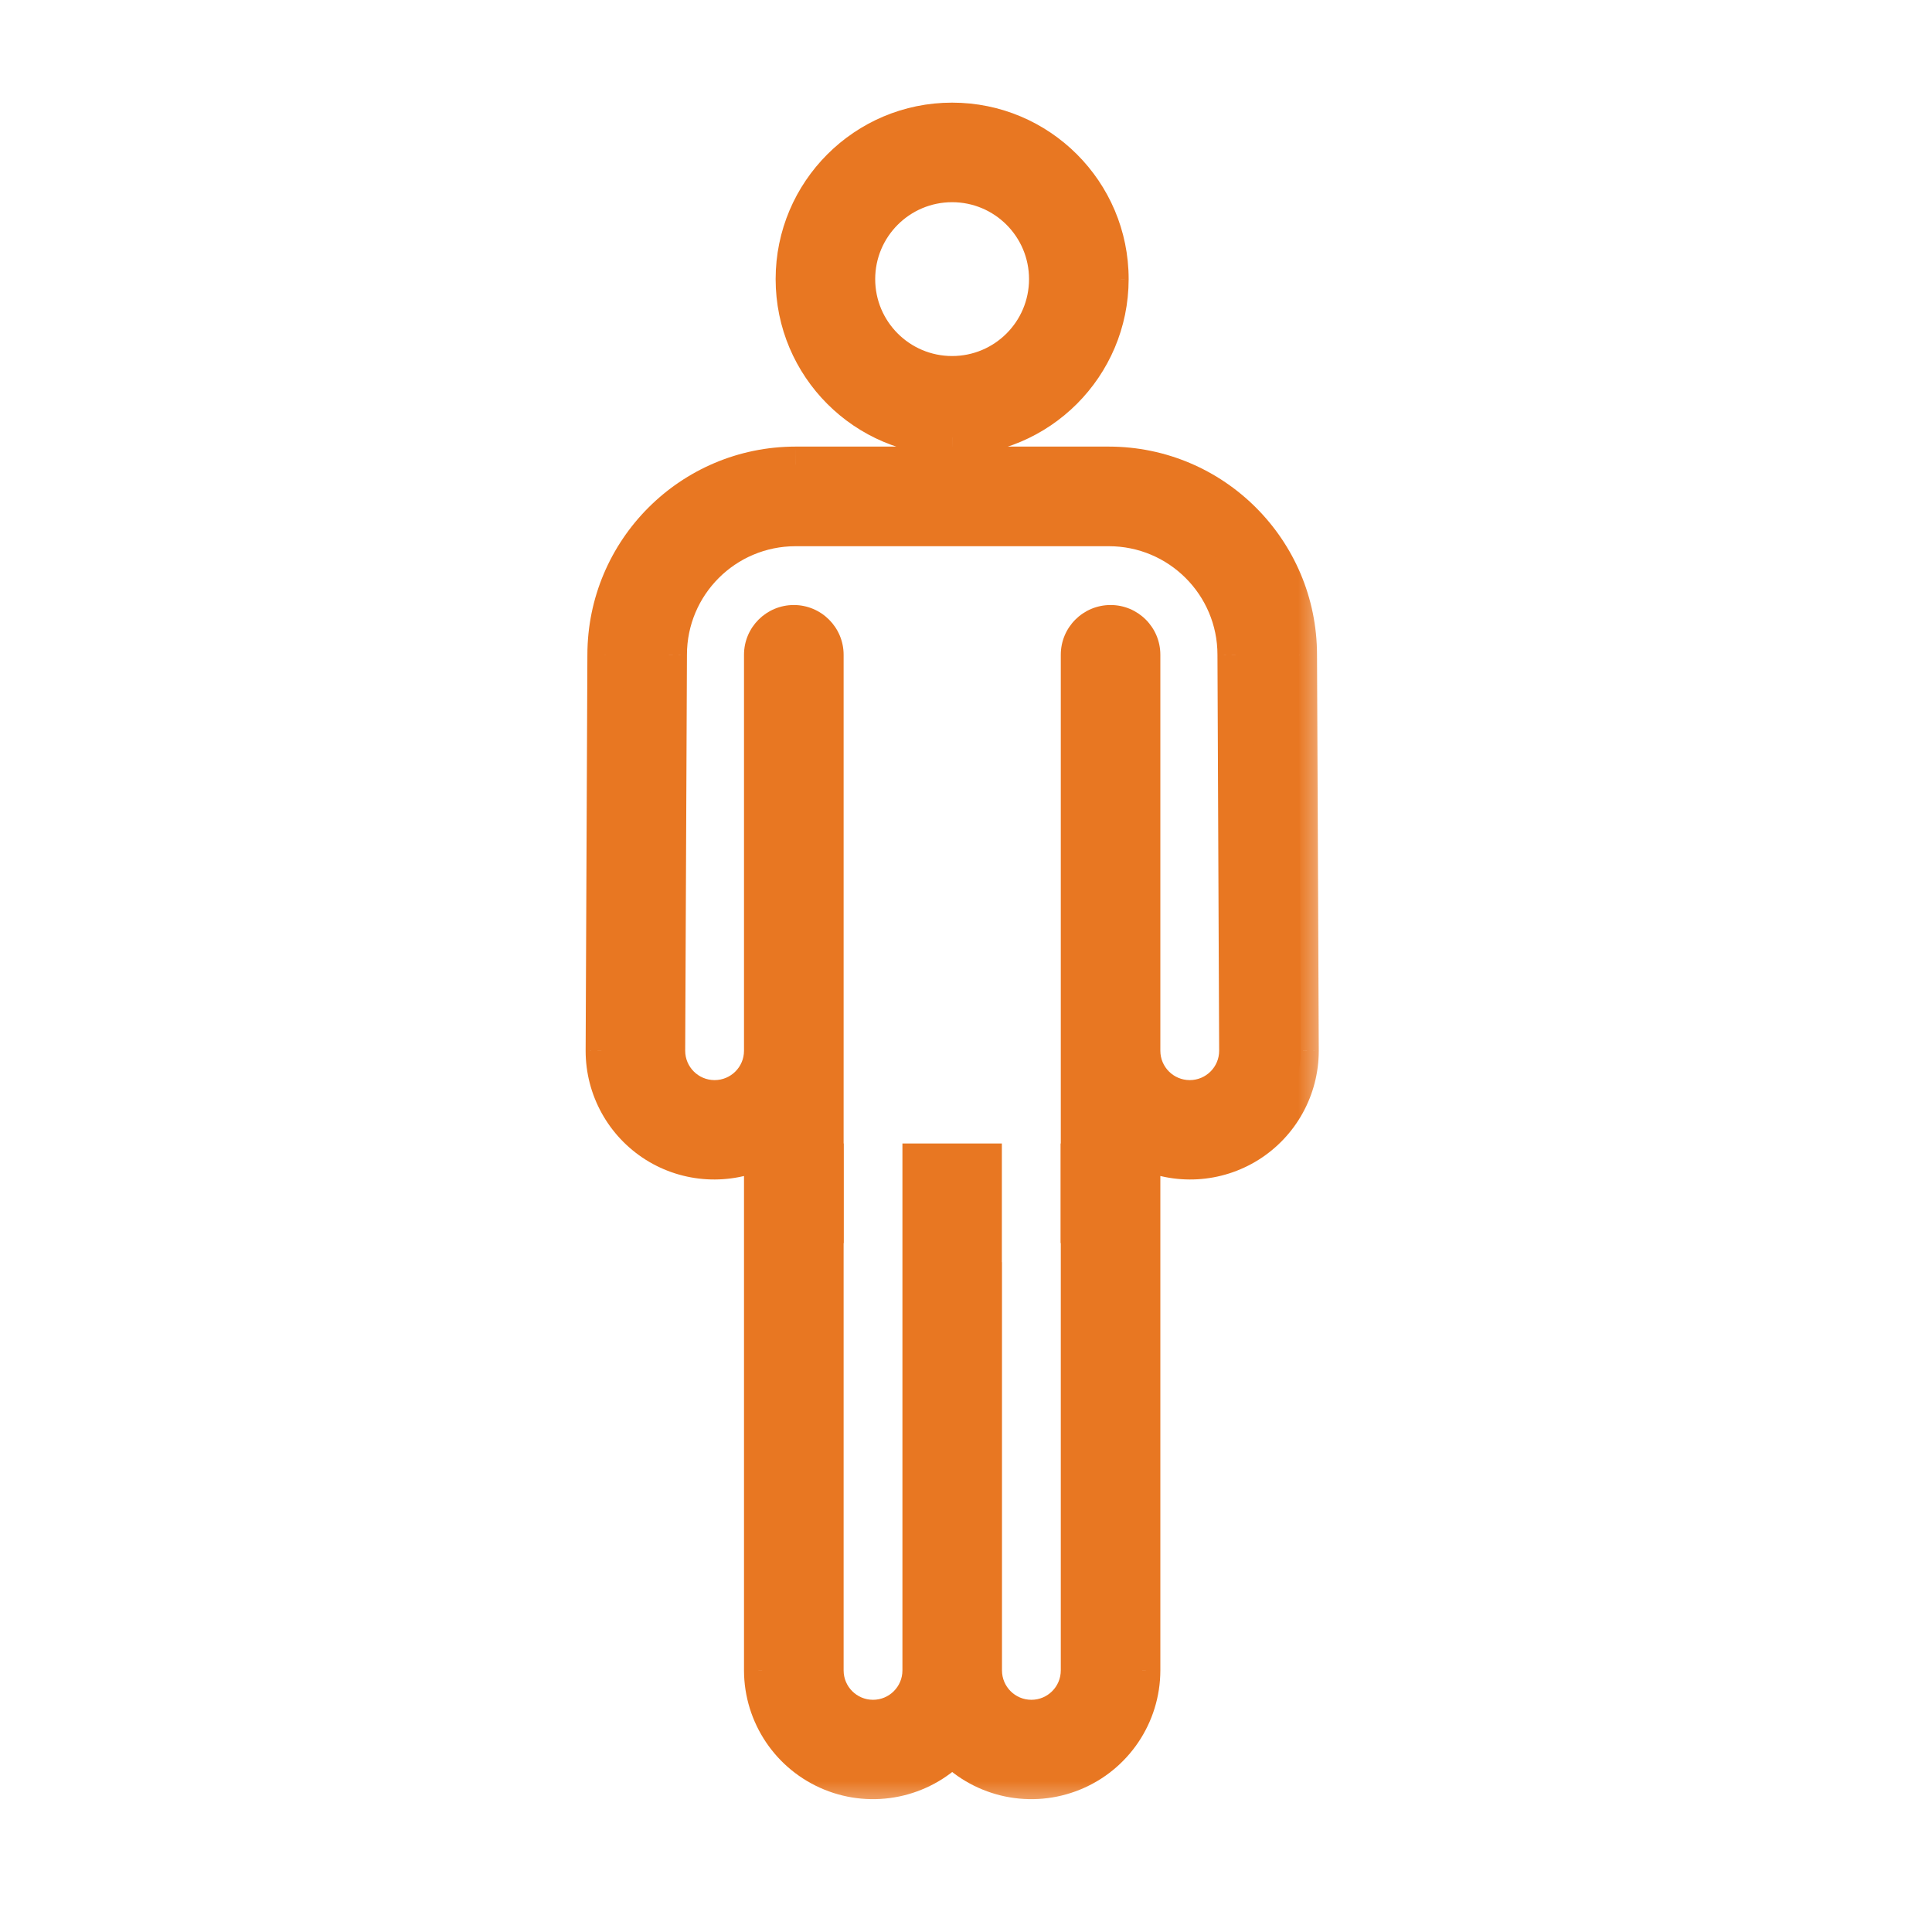
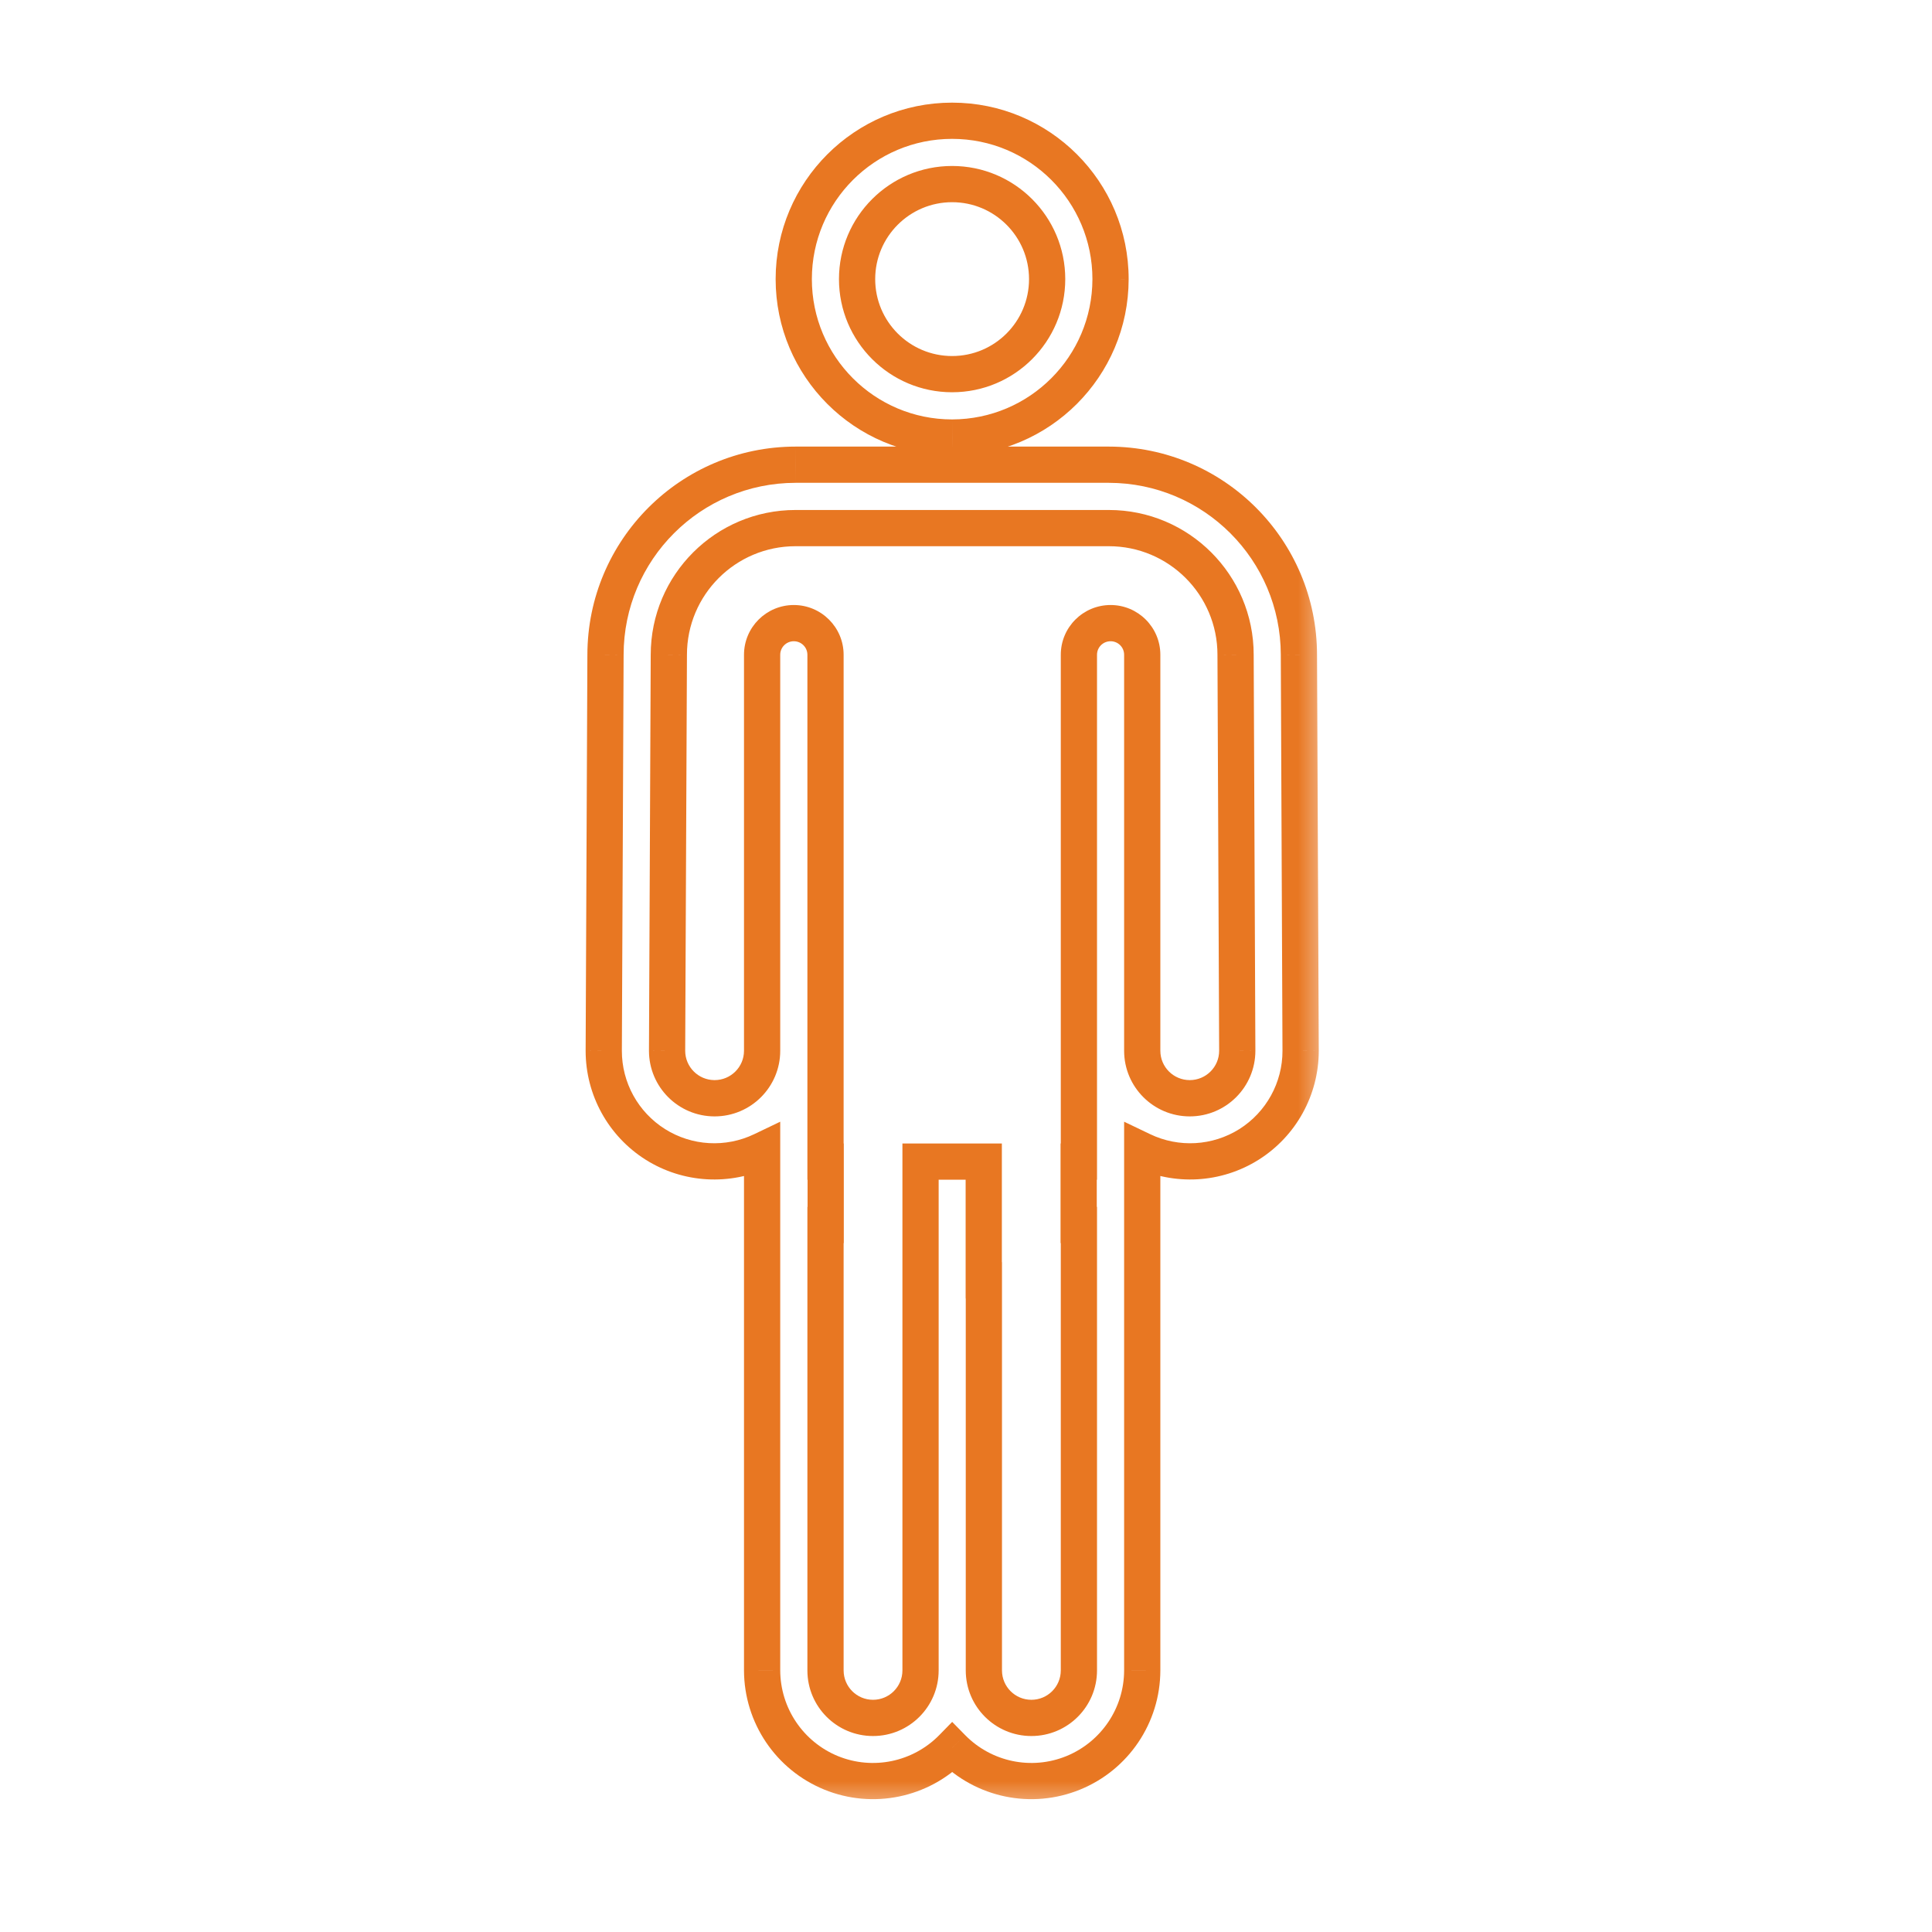
<svg xmlns="http://www.w3.org/2000/svg" width="32" height="32" viewBox="0 0 32 32" fill="none">
  <mask id="path-1-outside-1_3369_18907" maskUnits="userSpaceOnUse" x="9" y="1" width="13" height="29" fill="black">
    <rect fill="white" x="9" y="1" width="13" height="29" />
    <path fill-rule="evenodd" clip-rule="evenodd" d="M15.77 2C17.219 2 18.394 3.174 18.394 4.623C18.392 6.071 17.218 7.245 15.77 7.247C14.322 7.247 13.147 6.072 13.147 4.623C13.147 3.174 14.322 2 15.77 2ZM14.197 4.623C14.197 5.493 14.901 6.197 15.77 6.197C16.64 6.197 17.344 5.493 17.344 4.623C17.344 3.754 16.64 3.049 15.77 3.049C14.901 3.049 14.197 3.754 14.197 4.623ZM13.177 7.697H18.366C20.104 7.699 21.512 9.107 21.514 10.845L21.543 17.404C21.543 18.033 21.22 18.619 20.688 18.955C20.155 19.29 19.487 19.328 18.919 19.056V27.667C18.918 28.413 18.466 29.083 17.775 29.364C17.085 29.645 16.293 29.481 15.771 28.949C15.25 29.481 14.458 29.645 13.767 29.364C13.077 29.083 12.625 28.413 12.623 27.667V19.056C12.056 19.328 11.388 19.29 10.855 18.955C10.322 18.619 9.999 18.033 10 17.404L10.029 10.845C10.03 9.107 11.439 7.699 13.177 7.697ZM13.673 27.667C13.673 28.102 14.025 28.454 14.46 28.454C14.894 28.454 15.247 28.102 15.247 27.667V21.206H15.247V19.24H16.294V21.206H16.296V27.667C16.296 28.102 16.648 28.454 17.083 28.454C17.518 28.454 17.87 28.102 17.87 27.667V20.289H17.866V19.24H17.87V10.845C17.87 10.556 18.105 10.321 18.395 10.321C18.684 10.321 18.919 10.556 18.919 10.845V17.404C18.919 17.838 19.272 18.191 19.706 18.191C20.141 18.191 20.493 17.838 20.493 17.404L20.465 10.845C20.465 9.686 19.525 8.747 18.366 8.747H13.177C12.018 8.747 11.078 9.686 11.078 10.845L11.049 17.404C11.049 17.838 11.402 18.191 11.836 18.191C12.271 18.191 12.623 17.838 12.623 17.404V10.845C12.623 10.556 12.858 10.321 13.148 10.321C13.438 10.321 13.673 10.556 13.673 10.845V19.24H13.676V20.289H13.673V27.667Z" />
  </mask>
-   <path fill-rule="evenodd" clip-rule="evenodd" d="M15.77 2C17.219 2 18.394 3.174 18.394 4.623C18.392 6.071 17.218 7.245 15.77 7.247C14.322 7.247 13.147 6.072 13.147 4.623C13.147 3.174 14.322 2 15.77 2ZM14.197 4.623C14.197 5.493 14.901 6.197 15.77 6.197C16.64 6.197 17.344 5.493 17.344 4.623C17.344 3.754 16.64 3.049 15.77 3.049C14.901 3.049 14.197 3.754 14.197 4.623ZM13.177 7.697H18.366C20.104 7.699 21.512 9.107 21.514 10.845L21.543 17.404C21.543 18.033 21.22 18.619 20.688 18.955C20.155 19.29 19.487 19.328 18.919 19.056V27.667C18.918 28.413 18.466 29.083 17.775 29.364C17.085 29.645 16.293 29.481 15.771 28.949C15.25 29.481 14.458 29.645 13.767 29.364C13.077 29.083 12.625 28.413 12.623 27.667V19.056C12.056 19.328 11.388 19.29 10.855 18.955C10.322 18.619 9.999 18.033 10 17.404L10.029 10.845C10.03 9.107 11.439 7.699 13.177 7.697ZM13.673 27.667C13.673 28.102 14.025 28.454 14.46 28.454C14.894 28.454 15.247 28.102 15.247 27.667V21.206H15.247V19.24H16.294V21.206H16.296V27.667C16.296 28.102 16.648 28.454 17.083 28.454C17.518 28.454 17.87 28.102 17.87 27.667V20.289H17.866V19.24H17.87V10.845C17.87 10.556 18.105 10.321 18.395 10.321C18.684 10.321 18.919 10.556 18.919 10.845V17.404C18.919 17.838 19.272 18.191 19.706 18.191C20.141 18.191 20.493 17.838 20.493 17.404L20.465 10.845C20.465 9.686 19.525 8.747 18.366 8.747H13.177C12.018 8.747 11.078 9.686 11.078 10.845L11.049 17.404C11.049 17.838 11.402 18.191 11.836 18.191C12.271 18.191 12.623 17.838 12.623 17.404V10.845C12.623 10.556 12.858 10.321 13.148 10.321C13.438 10.321 13.673 10.556 13.673 10.845V19.24H13.676V20.289H13.673V27.667Z" fill="#E87722" />
-   <path d="M18.394 4.623L18.694 4.624V4.623H18.394ZM15.77 7.247V7.547L15.771 7.547L15.77 7.247ZM18.366 7.697L18.366 7.397H18.366V7.697ZM13.177 7.697V7.397L13.176 7.397L13.177 7.697ZM21.514 10.845L21.214 10.845L21.214 10.847L21.514 10.845ZM21.543 17.404L21.843 17.403L21.843 17.402L21.543 17.404ZM20.688 18.955L20.847 19.209H20.847L20.688 18.955ZM18.919 19.056L19.049 18.785L18.619 18.579V19.056H18.919ZM18.919 27.667L19.219 27.668V27.667H18.919ZM17.775 29.364L17.888 29.642L17.775 29.364ZM15.771 28.949L15.986 28.739L15.771 28.52L15.557 28.739L15.771 28.949ZM13.767 29.364L13.88 29.087L13.767 29.364ZM12.623 27.667H12.323L12.323 27.668L12.623 27.667ZM12.623 19.056H12.923V18.579L12.493 18.785L12.623 19.056ZM10.855 18.955L10.695 19.209H10.695L10.855 18.955ZM10 17.404L9.7 17.402L9.7 17.403L10 17.404ZM10.029 10.845L10.329 10.847L10.329 10.845L10.029 10.845ZM15.247 21.206V20.906H14.947V21.206H15.247ZM15.247 21.206V21.506H15.547V21.206H15.247ZM15.247 19.24V18.94H14.947V19.24H15.247ZM16.294 19.24H16.594V18.94H16.294V19.24ZM16.294 21.206H15.994V21.506H16.294V21.206ZM16.296 21.206H16.596V20.906H16.296V21.206ZM17.87 20.289H18.17V19.989H17.87V20.289ZM17.866 20.289H17.566V20.589H17.866V20.289ZM17.866 19.24V18.94H17.566V19.24H17.866ZM17.87 19.24V19.54H18.17V19.24H17.87ZM20.493 17.404H20.793L20.793 17.402L20.493 17.404ZM20.465 10.845H20.165L20.165 10.847L20.465 10.845ZM11.078 10.845L11.378 10.847V10.845H11.078ZM11.049 17.404L10.749 17.402V17.404H11.049ZM13.673 19.24H13.373V19.54H13.673V19.24ZM13.676 19.24H13.976V18.94H13.676V19.24ZM13.676 20.289V20.589H13.976V20.289H13.676ZM13.673 20.289V19.989H13.373V20.289H13.673ZM18.694 4.623C18.694 3.009 17.385 1.7 15.77 1.7V2.3C17.054 2.3 18.094 3.34 18.094 4.623H18.694ZM15.771 7.547C17.384 7.545 18.692 6.237 18.694 4.624L18.094 4.623C18.092 5.906 17.053 6.945 15.77 6.947L15.771 7.547ZM12.847 4.623C12.847 6.238 14.156 7.547 15.77 7.547V6.947C14.487 6.947 13.447 5.906 13.447 4.623H12.847ZM15.77 1.7C14.156 1.7 12.847 3.009 12.847 4.623H13.447C13.447 3.34 14.487 2.3 15.77 2.3V1.7ZM15.77 5.897C15.067 5.897 14.496 5.327 14.496 4.623H13.896C13.896 5.658 14.736 6.497 15.77 6.497V5.897ZM17.044 4.623C17.044 5.327 16.474 5.897 15.77 5.897V6.497C16.805 6.497 17.644 5.658 17.644 4.623H17.044ZM15.77 3.349C16.474 3.349 17.044 3.92 17.044 4.623H17.644C17.644 3.588 16.805 2.749 15.77 2.749V3.349ZM14.496 4.623C14.496 3.92 15.067 3.349 15.77 3.349V2.749C14.736 2.749 13.896 3.588 13.896 4.623H14.496ZM18.366 7.397H13.177V7.997H18.366V7.397ZM21.814 10.845C21.812 8.942 20.27 7.399 18.366 7.397L18.366 7.997C19.938 7.999 21.212 9.273 21.214 10.845L21.814 10.845ZM21.843 17.402L21.814 10.844L21.214 10.847L21.242 17.405L21.843 17.402ZM20.847 19.209C21.468 18.818 21.843 18.136 21.843 17.403L21.242 17.404C21.243 17.93 20.973 18.42 20.528 18.701L20.847 19.209ZM18.789 19.326C19.45 19.643 20.227 19.599 20.847 19.209L20.528 18.701C20.082 18.981 19.524 19.013 19.049 18.785L18.789 19.326ZM19.219 27.667V19.056H18.619V27.667H19.219ZM17.888 29.642C18.692 29.315 19.217 28.535 19.219 27.668L18.619 27.667C18.618 28.29 18.24 28.851 17.662 29.087L17.888 29.642ZM15.557 29.159C16.164 29.778 17.085 29.969 17.888 29.642L17.662 29.087C17.084 29.322 16.422 29.184 15.986 28.739L15.557 29.159ZM13.654 29.642C14.457 29.969 15.379 29.778 15.986 29.159L15.557 28.739C15.12 29.184 14.458 29.322 13.88 29.087L13.654 29.642ZM12.323 27.668C12.325 28.535 12.851 29.315 13.654 29.642L13.88 29.087C13.303 28.851 12.925 28.29 12.923 27.667L12.323 27.668ZM12.323 19.056V27.667H12.923V19.056H12.323ZM10.695 19.209C11.315 19.599 12.093 19.643 12.753 19.326L12.493 18.785C12.019 19.013 11.46 18.981 11.015 18.701L10.695 19.209ZM9.7 17.403C9.699 18.136 10.075 18.818 10.695 19.209L11.015 18.701C10.569 18.42 10.299 17.93 10.3 17.404L9.7 17.403ZM9.729 10.844L9.7 17.402L10.3 17.405L10.329 10.847L9.729 10.844ZM13.176 7.397C11.273 7.399 9.731 8.942 9.729 10.845L10.329 10.845C10.33 9.273 11.604 7.999 13.177 7.997L13.176 7.397ZM14.46 28.154C14.191 28.154 13.973 27.936 13.973 27.667H13.373C13.373 28.268 13.859 28.754 14.46 28.754V28.154ZM14.947 27.667C14.947 27.936 14.729 28.154 14.46 28.154V28.754C15.06 28.754 15.547 28.268 15.547 27.667H14.947ZM14.947 21.206V27.667H15.547V21.206H14.947ZM15.247 20.906H15.247V21.506H15.247V20.906ZM14.947 19.24V21.206H15.547V19.24H14.947ZM16.294 18.94H15.247V19.54H16.294V18.94ZM16.594 21.206V19.24H15.994V21.206H16.594ZM16.296 20.906H16.294V21.506H16.296V20.906ZM16.596 27.667V21.206H15.996V27.667H16.596ZM17.083 28.154C16.814 28.154 16.596 27.936 16.596 27.667H15.996C15.996 28.268 16.483 28.754 17.083 28.754V28.154ZM17.57 27.667C17.57 27.936 17.352 28.154 17.083 28.154V28.754C17.683 28.754 18.17 28.268 18.17 27.667H17.57ZM17.57 20.289V27.667H18.17V20.289H17.57ZM17.866 20.589H17.87V19.989H17.866V20.589ZM17.566 19.24V20.289H18.166V19.24H17.566ZM17.87 18.94H17.866V19.54H17.87V18.94ZM17.57 10.845V19.24H18.17V10.845H17.57ZM18.395 10.021C17.939 10.021 17.57 10.39 17.57 10.845H18.17C18.17 10.721 18.27 10.621 18.395 10.621V10.021ZM19.219 10.845C19.219 10.39 18.85 10.021 18.395 10.021V10.621C18.519 10.621 18.619 10.721 18.619 10.845H19.219ZM19.219 17.404V10.845H18.619V17.404H19.219ZM19.706 17.89C19.437 17.89 19.219 17.672 19.219 17.404H18.619C18.619 18.004 19.106 18.491 19.706 18.491V17.89ZM20.193 17.404C20.193 17.672 19.975 17.89 19.706 17.89V18.491C20.307 18.491 20.793 18.004 20.793 17.404H20.193ZM20.165 10.847L20.193 17.405L20.793 17.402L20.765 10.844L20.165 10.847ZM18.366 9.047C19.359 9.047 20.165 9.852 20.165 10.845H20.765C20.765 9.521 19.691 8.447 18.366 8.447V9.047ZM13.177 9.047H18.366V8.447H13.177V9.047ZM11.378 10.845C11.378 9.852 12.183 9.047 13.177 9.047V8.447C11.852 8.447 10.778 9.521 10.778 10.845H11.378ZM11.349 17.405L11.378 10.847L10.778 10.844L10.749 17.402L11.349 17.405ZM11.836 17.89C11.567 17.89 11.349 17.672 11.349 17.404H10.749C10.749 18.004 11.236 18.491 11.836 18.491V17.89ZM12.323 17.404C12.323 17.672 12.105 17.89 11.836 17.89V18.491C12.437 18.491 12.923 18.004 12.923 17.404H12.323ZM12.323 10.845V17.404H12.923V10.845H12.323ZM13.148 10.021C12.693 10.021 12.323 10.39 12.323 10.845H12.923C12.923 10.721 13.024 10.621 13.148 10.621V10.021ZM13.973 10.845C13.973 10.39 13.603 10.021 13.148 10.021V10.621C13.272 10.621 13.373 10.721 13.373 10.845H13.973ZM13.973 19.24V10.845H13.373V19.24H13.973ZM13.676 18.94H13.673V19.54H13.676V18.94ZM13.976 20.289V19.24H13.376V20.289H13.976ZM13.673 20.589H13.676V19.989H13.673V20.589ZM13.973 27.667V20.289H13.373V27.667H13.973Z" fill="#E87722" mask="url(#path-1-outside-1_3369_18907)" />
+   <path d="M18.394 4.623L18.694 4.624V4.623H18.394ZM15.77 7.247V7.547L15.771 7.547L15.77 7.247ZM18.366 7.697L18.366 7.397H18.366V7.697ZM13.177 7.697V7.397L13.176 7.397L13.177 7.697ZM21.514 10.845L21.214 10.845L21.214 10.847L21.514 10.845ZM21.543 17.404L21.843 17.403L21.843 17.402L21.543 17.404ZM20.688 18.955L20.847 19.209H20.847L20.688 18.955ZM18.919 19.056L19.049 18.785L18.619 18.579V19.056H18.919ZM18.919 27.667L19.219 27.668V27.667H18.919ZM17.775 29.364L17.888 29.642L17.775 29.364ZM15.771 28.949L15.986 28.739L15.771 28.52L15.557 28.739L15.771 28.949ZM13.767 29.364L13.88 29.087L13.767 29.364ZM12.623 27.667H12.323L12.323 27.668L12.623 27.667ZM12.623 19.056H12.923V18.579L12.493 18.785L12.623 19.056ZM10.855 18.955L10.695 19.209H10.695L10.855 18.955ZM10 17.404L9.7 17.402L9.7 17.403L10 17.404ZM10.029 10.845L10.329 10.847L10.329 10.845L10.029 10.845ZM15.247 21.206V20.906H14.947V21.206H15.247ZM15.247 21.206V21.506H15.547V21.206H15.247ZM15.247 19.24V18.94H14.947V19.24H15.247ZM16.294 19.24H16.594V18.94H16.294V19.24ZM16.294 21.206H15.994V21.506H16.294V21.206ZM16.296 21.206H16.596V20.906H16.296V21.206ZM17.87 20.289H18.17V19.989H17.87V20.289ZM17.866 20.289H17.566V20.589H17.866V20.289ZM17.866 19.24V18.94H17.566V19.24H17.866ZM17.87 19.24V19.54H18.17V19.24H17.87ZM20.493 17.404H20.793L20.793 17.402L20.493 17.404ZM20.465 10.845H20.165L20.165 10.847L20.465 10.845ZM11.078 10.845L11.378 10.847V10.845H11.078ZM11.049 17.404L10.749 17.402V17.404H11.049ZM13.673 19.24H13.373V19.54H13.673V19.24ZM13.676 19.24H13.976V18.94H13.676V19.24ZM13.676 20.289V20.589H13.976V20.289H13.676ZM13.673 20.289V19.989H13.373V20.289H13.673ZM18.694 4.623C18.694 3.009 17.385 1.7 15.77 1.7V2.3C17.054 2.3 18.094 3.34 18.094 4.623H18.694ZM15.771 7.547C17.384 7.545 18.692 6.237 18.694 4.624L18.094 4.623C18.092 5.906 17.053 6.945 15.77 6.947L15.771 7.547ZM12.847 4.623C12.847 6.238 14.156 7.547 15.77 7.547V6.947C14.487 6.947 13.447 5.906 13.447 4.623H12.847ZM15.77 1.7C14.156 1.7 12.847 3.009 12.847 4.623H13.447C13.447 3.34 14.487 2.3 15.77 2.3V1.7ZM15.77 5.897C15.067 5.897 14.496 5.327 14.496 4.623H13.896C13.896 5.658 14.736 6.497 15.77 6.497V5.897ZM17.044 4.623C17.044 5.327 16.474 5.897 15.77 5.897V6.497C16.805 6.497 17.644 5.658 17.644 4.623H17.044ZM15.77 3.349C16.474 3.349 17.044 3.92 17.044 4.623H17.644C17.644 3.588 16.805 2.749 15.77 2.749V3.349ZM14.496 4.623C14.496 3.92 15.067 3.349 15.77 3.349V2.749C14.736 2.749 13.896 3.588 13.896 4.623H14.496ZM18.366 7.397H13.177V7.997H18.366V7.397ZM21.814 10.845C21.812 8.942 20.27 7.399 18.366 7.397L18.366 7.997C19.938 7.999 21.212 9.273 21.214 10.845L21.814 10.845ZM21.843 17.402L21.814 10.844L21.214 10.847L21.242 17.405L21.843 17.402ZM20.847 19.209C21.468 18.818 21.843 18.136 21.843 17.403L21.242 17.404C21.243 17.93 20.973 18.42 20.528 18.701L20.847 19.209ZM18.789 19.326C19.45 19.643 20.227 19.599 20.847 19.209L20.528 18.701C20.082 18.981 19.524 19.013 19.049 18.785L18.789 19.326ZM19.219 27.667V19.056H18.619V27.667H19.219ZM17.888 29.642C18.692 29.315 19.217 28.535 19.219 27.668L18.619 27.667C18.618 28.29 18.24 28.851 17.662 29.087L17.888 29.642M15.557 29.159C16.164 29.778 17.085 29.969 17.888 29.642L17.662 29.087C17.084 29.322 16.422 29.184 15.986 28.739L15.557 29.159ZM13.654 29.642C14.457 29.969 15.379 29.778 15.986 29.159L15.557 28.739C15.12 29.184 14.458 29.322 13.88 29.087L13.654 29.642ZM12.323 27.668C12.325 28.535 12.851 29.315 13.654 29.642L13.88 29.087C13.303 28.851 12.925 28.29 12.923 27.667L12.323 27.668ZM12.323 19.056V27.667H12.923V19.056H12.323ZM10.695 19.209C11.315 19.599 12.093 19.643 12.753 19.326L12.493 18.785C12.019 19.013 11.46 18.981 11.015 18.701L10.695 19.209ZM9.7 17.403C9.699 18.136 10.075 18.818 10.695 19.209L11.015 18.701C10.569 18.42 10.299 17.93 10.3 17.404L9.7 17.403ZM9.729 10.844L9.7 17.402L10.3 17.405L10.329 10.847L9.729 10.844ZM13.176 7.397C11.273 7.399 9.731 8.942 9.729 10.845L10.329 10.845C10.33 9.273 11.604 7.999 13.177 7.997L13.176 7.397ZM14.46 28.154C14.191 28.154 13.973 27.936 13.973 27.667H13.373C13.373 28.268 13.859 28.754 14.46 28.754V28.154ZM14.947 27.667C14.947 27.936 14.729 28.154 14.46 28.154V28.754C15.06 28.754 15.547 28.268 15.547 27.667H14.947ZM14.947 21.206V27.667H15.547V21.206H14.947ZM15.247 20.906H15.247V21.506H15.247V20.906ZM14.947 19.24V21.206H15.547V19.24H14.947ZM16.294 18.94H15.247V19.54H16.294V18.94ZM16.594 21.206V19.24H15.994V21.206H16.594ZM16.296 20.906H16.294V21.506H16.296V20.906ZM16.596 27.667V21.206H15.996V27.667H16.596ZM17.083 28.154C16.814 28.154 16.596 27.936 16.596 27.667H15.996C15.996 28.268 16.483 28.754 17.083 28.754V28.154ZM17.57 27.667C17.57 27.936 17.352 28.154 17.083 28.154V28.754C17.683 28.754 18.17 28.268 18.17 27.667H17.57ZM17.57 20.289V27.667H18.17V20.289H17.57ZM17.866 20.589H17.87V19.989H17.866V20.589ZM17.566 19.24V20.289H18.166V19.24H17.566ZM17.87 18.94H17.866V19.54H17.87V18.94ZM17.57 10.845V19.24H18.17V10.845H17.57ZM18.395 10.021C17.939 10.021 17.57 10.39 17.57 10.845H18.17C18.17 10.721 18.27 10.621 18.395 10.621V10.021ZM19.219 10.845C19.219 10.39 18.85 10.021 18.395 10.021V10.621C18.519 10.621 18.619 10.721 18.619 10.845H19.219ZM19.219 17.404V10.845H18.619V17.404H19.219ZM19.706 17.89C19.437 17.89 19.219 17.672 19.219 17.404H18.619C18.619 18.004 19.106 18.491 19.706 18.491V17.89ZM20.193 17.404C20.193 17.672 19.975 17.89 19.706 17.89V18.491C20.307 18.491 20.793 18.004 20.793 17.404H20.193ZM20.165 10.847L20.193 17.405L20.793 17.402L20.765 10.844L20.165 10.847ZM18.366 9.047C19.359 9.047 20.165 9.852 20.165 10.845H20.765C20.765 9.521 19.691 8.447 18.366 8.447V9.047ZM13.177 9.047H18.366V8.447H13.177V9.047ZM11.378 10.845C11.378 9.852 12.183 9.047 13.177 9.047V8.447C11.852 8.447 10.778 9.521 10.778 10.845H11.378ZM11.349 17.405L11.378 10.847L10.778 10.844L10.749 17.402L11.349 17.405ZM11.836 17.89C11.567 17.89 11.349 17.672 11.349 17.404H10.749C10.749 18.004 11.236 18.491 11.836 18.491V17.89ZM12.323 17.404C12.323 17.672 12.105 17.89 11.836 17.89V18.491C12.437 18.491 12.923 18.004 12.923 17.404H12.323ZM12.323 10.845V17.404H12.923V10.845H12.323ZM13.148 10.021C12.693 10.021 12.323 10.39 12.323 10.845H12.923C12.923 10.721 13.024 10.621 13.148 10.621V10.021ZM13.973 10.845C13.973 10.39 13.603 10.021 13.148 10.021V10.621C13.272 10.621 13.373 10.721 13.373 10.845H13.973ZM13.973 19.24V10.845H13.373V19.24H13.973ZM13.676 18.94H13.673V19.54H13.676V18.94ZM13.976 20.289V19.24H13.376V20.289H13.976ZM13.673 20.589H13.676V19.989H13.673V20.589ZM13.973 27.667V20.289H13.373V27.667H13.973Z" fill="#E87722" mask="url(#path-1-outside-1_3369_18907)" />
</svg>